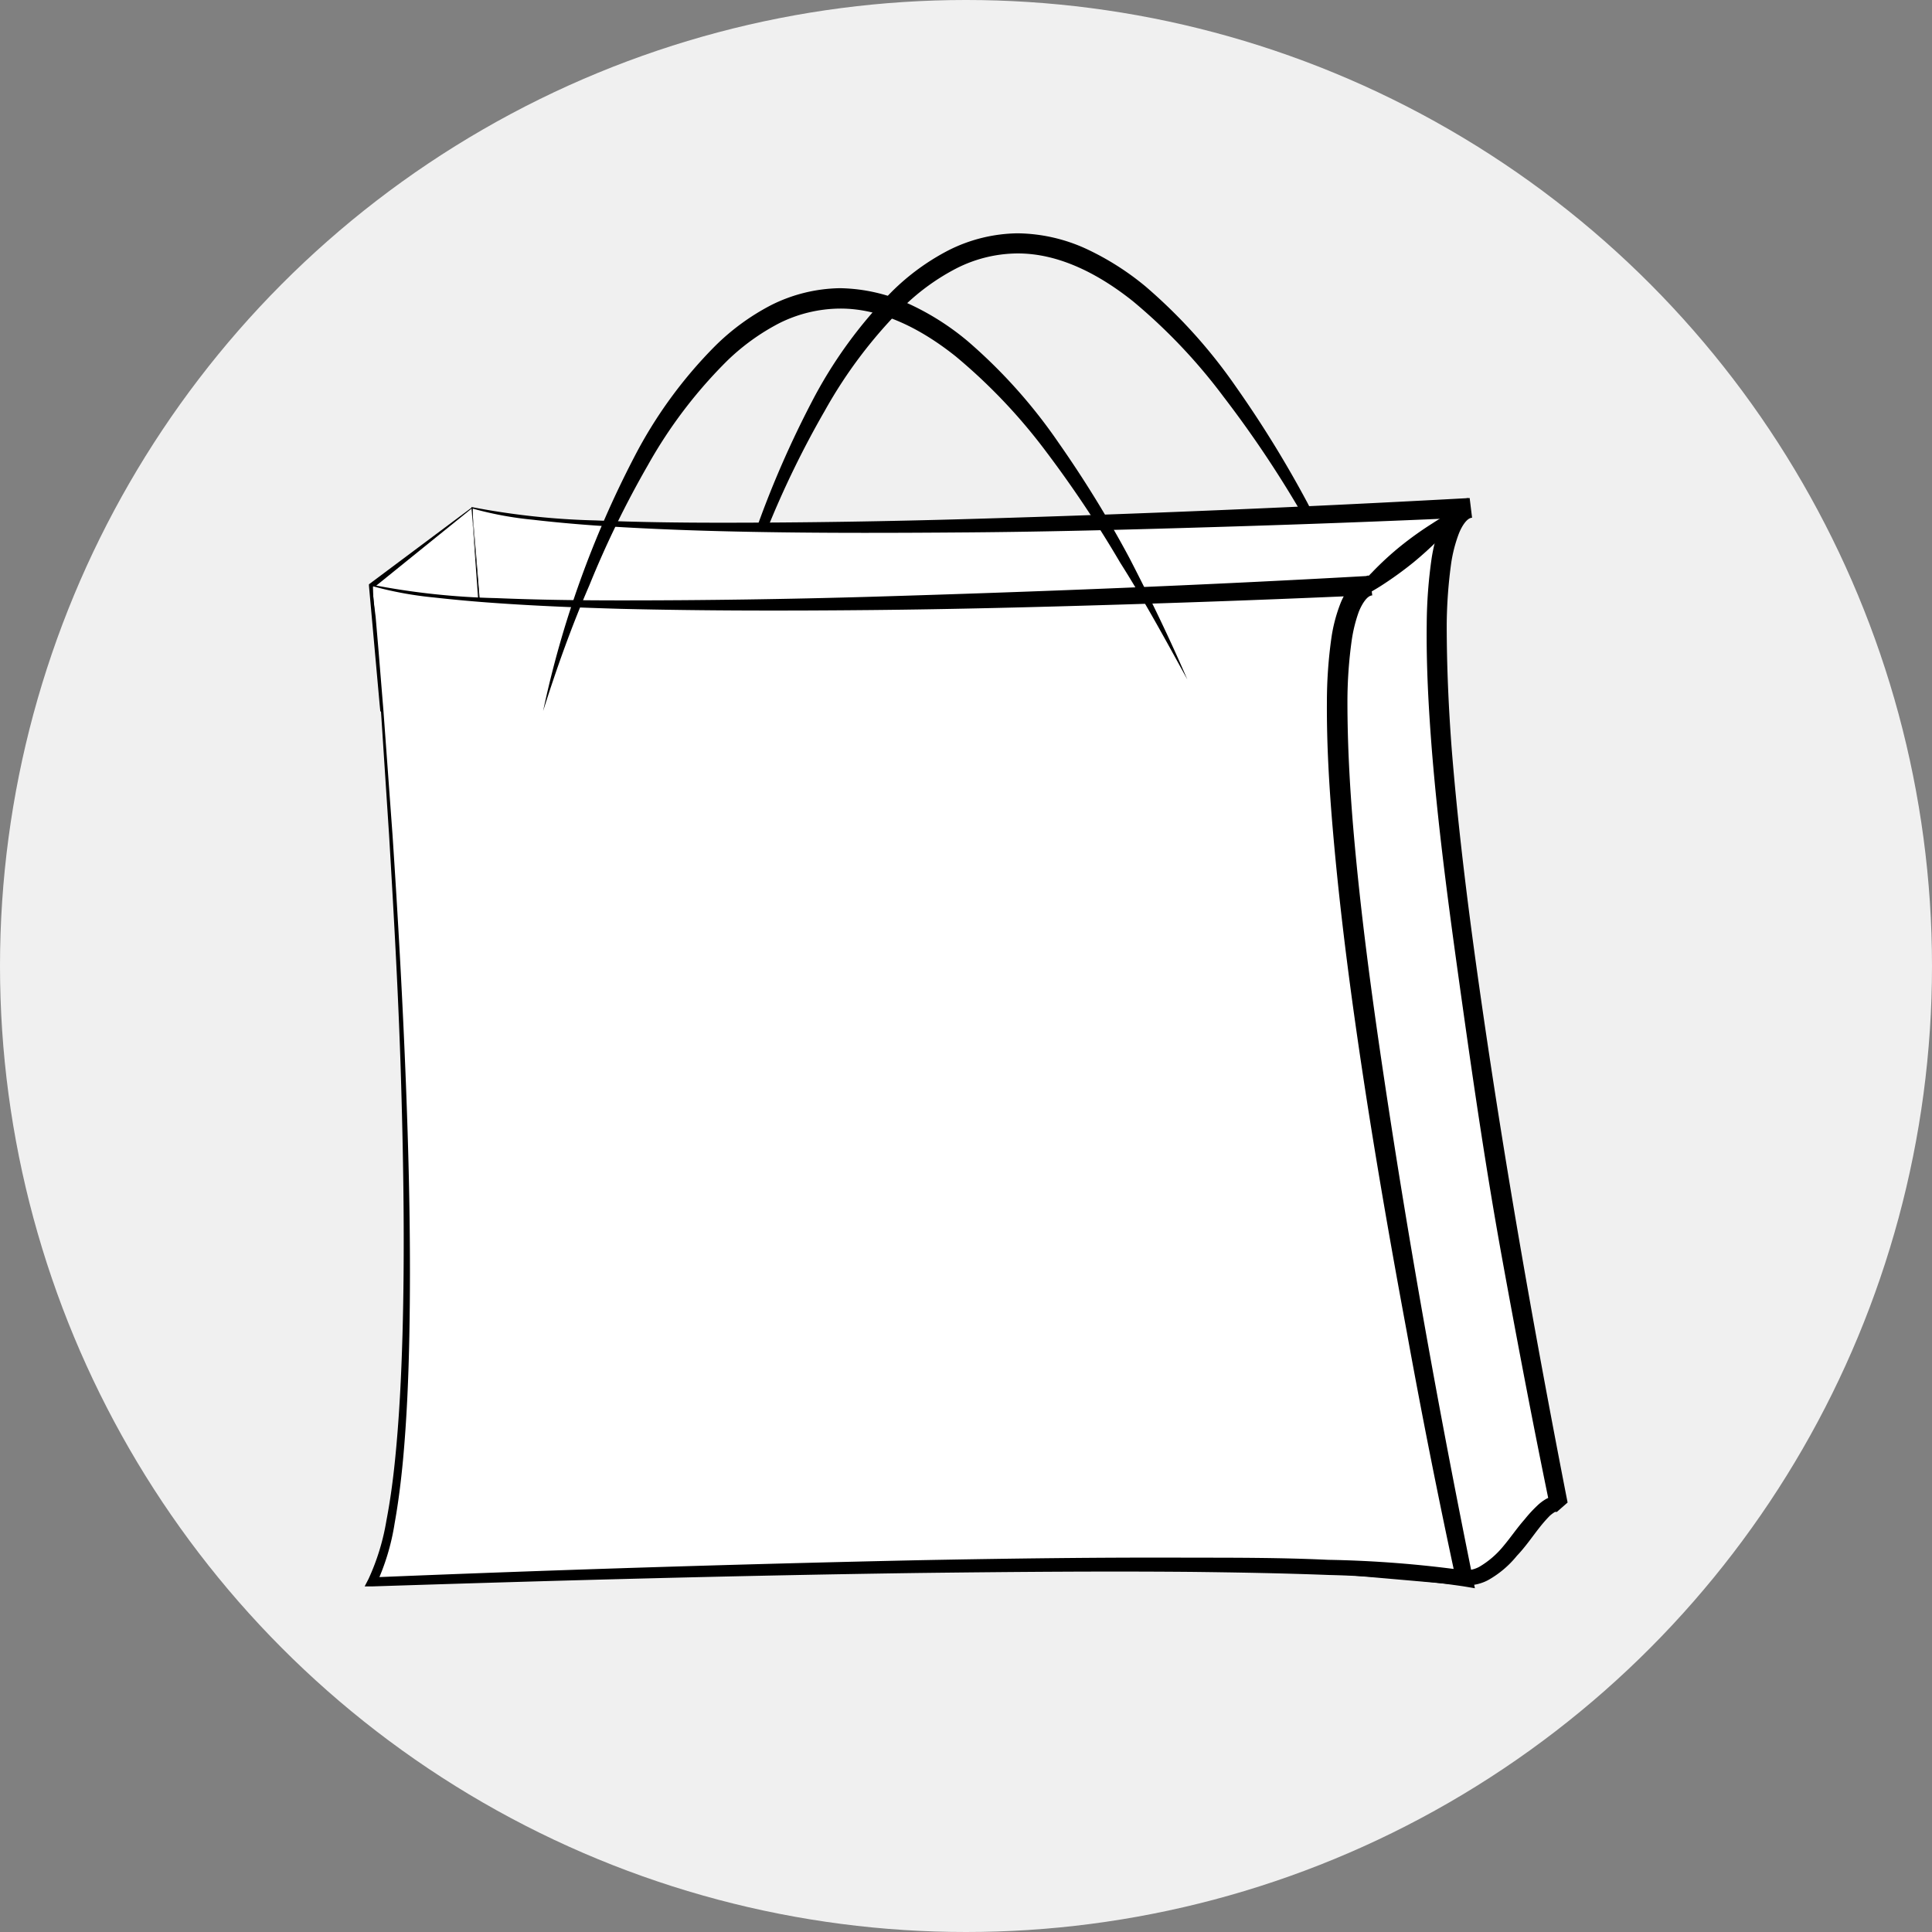
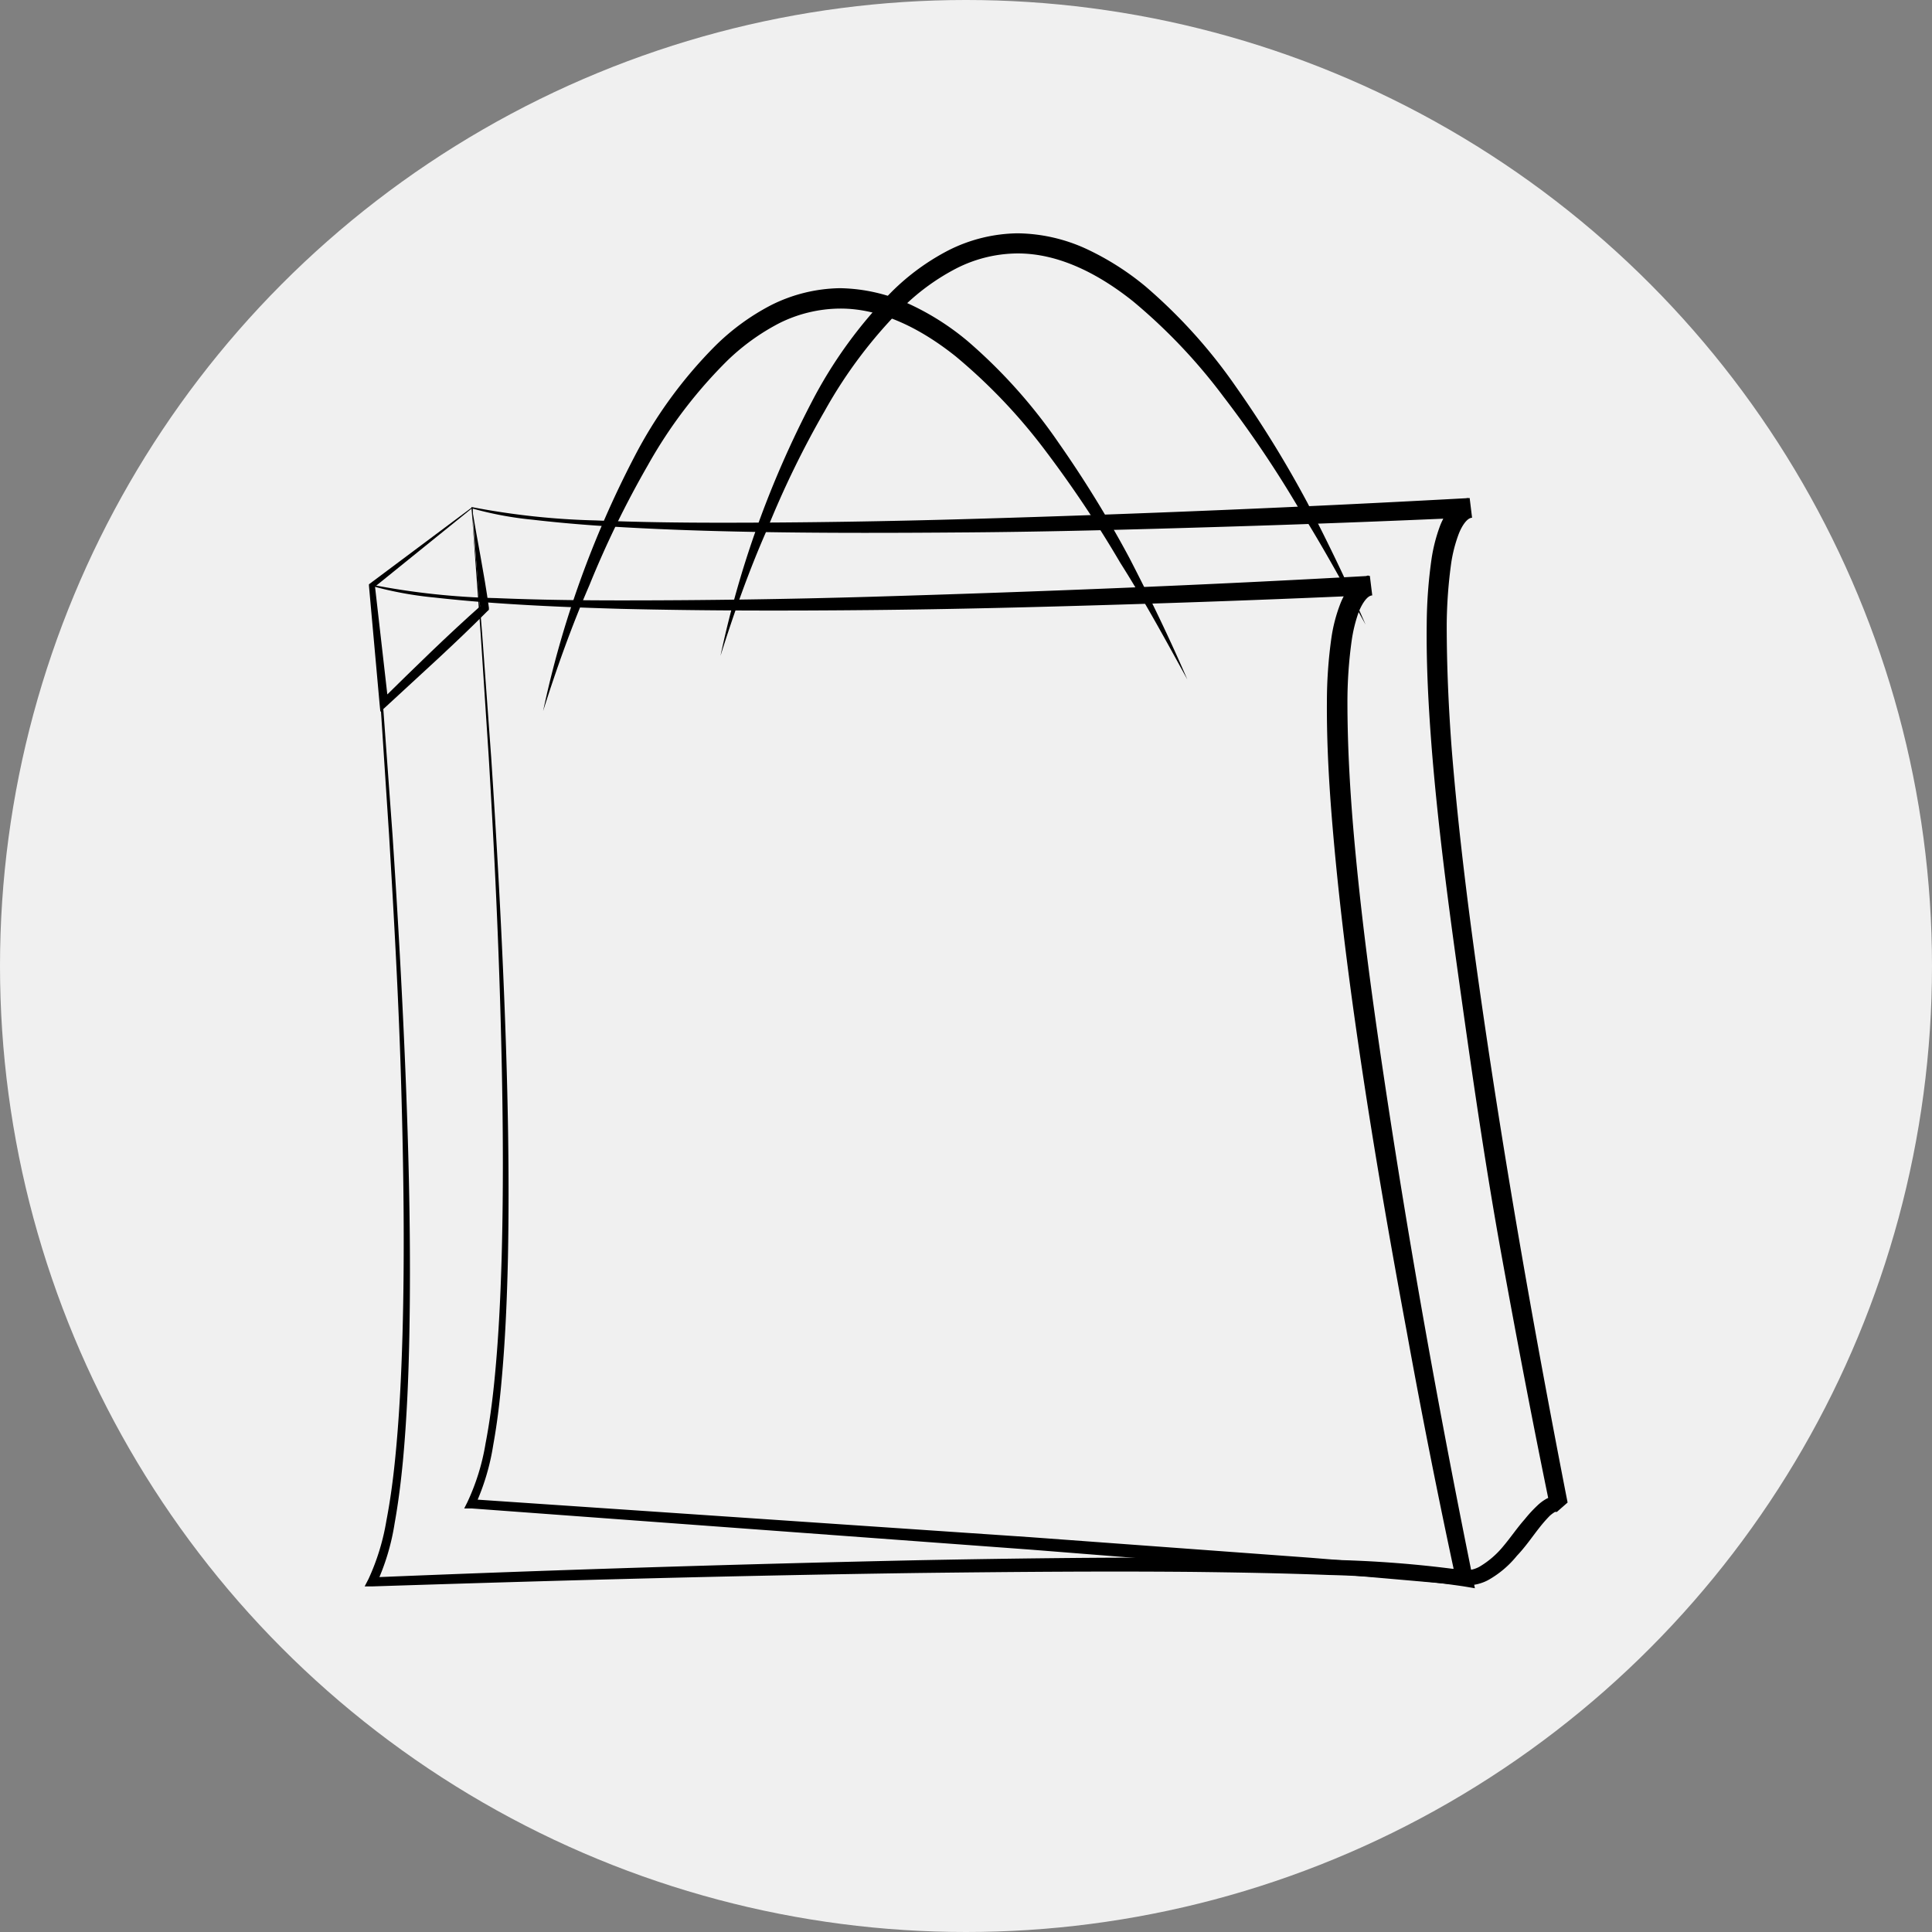
<svg xmlns="http://www.w3.org/2000/svg" viewBox="0 0 144 144" data-sanitized-data-name="Layer 1" data-name="Layer 1" id="Layer_1">
  <rect x="0" y="0" width="144" height="144" fill="#808080" stroke="none" />
  <defs>
    <style>.cls-1{fill:#f0f0f0;}.cls-2{fill:#fff;}</style>
  </defs>
  <circle r="72" cy="72" cx="72" class="cls-1" />
-   <polygon points="35.19 37.85 27.75 43.64 28.66 52.41 36.15 45.33 35.19 37.85" class="cls-2" />
  <path d="M35.17,37.89l-7.3,5.9.07-.17,1,8.76-.51-.19c2.45-2.41,4.9-4.82,7.47-7.1l-.1.28C35.54,43,35.43,40.53,35.17,37.89Zm0-.07c.38,2.34.91,4.87,1.27,7.47l0,.16-.13.12c-2.42,2.44-5,4.74-7.5,7.06l-.46.42-.06-.61-.79-8.78v-.11l.08-.06Z" />
  <path d="M53.7,48.89A74.22,74.22,0,0,1,60.48,30a33.87,33.87,0,0,1,6-8.27,17.19,17.19,0,0,1,4.21-3.07,11.73,11.73,0,0,1,5.15-1.27,12.56,12.56,0,0,1,5.15,1.17,20.46,20.46,0,0,1,4.38,2.78,39.29,39.29,0,0,1,6.8,7.56,82.31,82.31,0,0,1,5.28,8.58c1.55,3,3,6,4.33,9.07-1.62-2.93-3.21-5.87-5-8.7a81.75,81.75,0,0,0-5.57-8.26,41.71,41.71,0,0,0-6.77-7.14c-2.51-2-5.5-3.58-8.63-3.56A10.17,10.17,0,0,0,71.29,20a16.46,16.46,0,0,0-3.88,2.79,35,35,0,0,0-5.92,7.8,70.54,70.54,0,0,0-4.37,9C55.82,42.55,54.7,45.7,53.7,48.89Z" />
-   <path d="M35.19,37.85s5.78,63.37,0,74.25c0,0,52.3,3.55,74,5.51,3.26.3,5.48-6.06,7.09-5.51,0,0-14.94-72.59-6.67-74.25C109.58,37.85,46.76,41.16,35.19,37.85Z" class="cls-2" />
  <path d="M35.24,37.91s0,0,0,.08v.15l0,.29,0,.58.1,1.16.21,2.32.38,4.65.68,9.3c.41,6.21.76,12.42,1,18.63s.37,12.44.25,18.67c-.07,3.11-.2,6.22-.49,9.33-.14,1.56-.33,3.11-.61,4.65a17.22,17.22,0,0,1-1.38,4.56l-.3-.54,41.69,2.83,20.83,1.53,10.42.84c.41,0,.92.09,1.24.1a2.12,2.12,0,0,0,1-.26,6.67,6.67,0,0,0,1.8-1.55c.54-.64,1-1.33,1.59-2a9.74,9.74,0,0,1,.92-1,3.36,3.36,0,0,1,.64-.49,1.39,1.39,0,0,1,1.12-.13l-.8.7c-1.28-6.2-2.46-12.4-3.59-18.62S109.88,81.16,109,74.9,107.25,62.36,106.73,56c-.25-3.16-.43-6.33-.39-9.53a35.78,35.78,0,0,1,.36-4.82,12.27,12.27,0,0,1,.63-2.45A4.73,4.73,0,0,1,108,38a2.41,2.41,0,0,1,1.4-.89l.19,1.46q-9.32.42-18.63.7c-6.21.19-12.42.36-18.63.41s-12.43.07-18.64-.09c-3.1-.08-6.21-.21-9.31-.42-1.55-.11-3.1-.25-4.65-.43A26,26,0,0,1,35.24,37.91Zm-.1-.12a55.64,55.64,0,0,0,9.29,1c3.1.13,6.2.17,9.3.17,6.2,0,12.41-.1,18.61-.28q18.61-.54,37.2-1.56l.18,1.47c-.35,0-.75.57-1,1.22a10.62,10.62,0,0,0-.55,2.12,35.13,35.13,0,0,0-.34,4.62c0,3.11.14,6.25.38,9.38.51,6.27,1.31,12.53,2.21,18.77,1.8,12.48,4,24.92,6.42,37.29l-.8.7s0,0-.14,0a2.59,2.59,0,0,0-.39.29,10.56,10.56,0,0,0-.8.92c-.53.67-1,1.38-1.65,2.06a7.42,7.42,0,0,1-2.16,1.82,3.31,3.31,0,0,1-1.51.38c-.55,0-.9-.07-1.36-.1l-10.4-.91-20.82-1.65-41.66-3.07-.55,0,.25-.5a16.6,16.6,0,0,0,1.34-4.34c.29-1.51.49-3,.65-4.58.31-3.08.46-6.18.55-9.29.17-6.2.08-12.42-.1-18.63s-.49-12.42-.86-18.63l-.61-9.3Z" />
-   <path d="M27.75,43.64s5.79,63.37,0,74.25c0,0,68.19-2.76,81.41-.28,0,0-15.29-72.32-7-74C102.14,43.64,39.32,46.94,27.75,43.64Z" class="cls-2" />
  <path d="M27.8,43.7c.06-.05,0,0,0,.08v.14l0,.29.05.58L28,46l.2,2.33.38,4.65.68,9.3c.41,6.2.76,12.41,1,18.63s.37,12.44.25,18.66c-.06,3.12-.19,6.23-.48,9.34-.15,1.55-.34,3.1-.62,4.65a17,17,0,0,1-1.38,4.55l-.33-.54q20.36-.84,40.72-1.28c6.79-.13,13.59-.22,20.38-.19,3.4,0,6.8,0,10.2.16a84.53,84.53,0,0,1,10.24.8l-.71.73q-2-9.26-3.68-18.54c-1.15-6.19-2.24-12.4-3.19-18.63s-1.78-12.49-2.32-18.79c-.27-3.15-.46-6.31-.44-9.5a34.17,34.17,0,0,1,.34-4.82A11.66,11.66,0,0,1,99.9,45a4.69,4.69,0,0,1,.69-1.22,2.49,2.49,0,0,1,1.4-.89l.19,1.47q-9.32.42-18.63.7c-6.2.19-12.42.35-18.63.41s-12.42.06-18.64-.09c-3.1-.09-6.21-.21-9.31-.43q-2.32-.16-4.65-.42A27,27,0,0,1,27.8,43.7Zm-.1-.12a54.58,54.58,0,0,0,9.29,1c3.1.13,6.2.17,9.3.17,6.21,0,12.41-.09,18.61-.27,12.41-.37,24.81-.86,37.2-1.56l.18,1.46c-.35,0-.74.57-1,1.21a10.88,10.88,0,0,0-.53,2.13,33.07,33.07,0,0,0-.32,4.59c0,3.11.17,6.24.43,9.36.53,6.25,1.37,12.48,2.3,18.69,1.86,12.43,4.09,24.83,6.59,37.15l.18.87-.89-.15a83.22,83.22,0,0,0-10-.84c-3.38-.13-6.77-.19-10.17-.23-6.78-.06-13.56,0-20.35.08-13.57.19-27.15.56-40.72,1l-.62,0,.29-.56a17,17,0,0,0,1.33-4.34c.29-1.51.49-3,.65-4.59.31-3.08.46-6.18.55-9.28.17-6.21.08-12.42-.1-18.64S29.37,68.45,29,62.25l-.61-9.31Z" />
  <path d="M40.48,53a74.49,74.49,0,0,1,6.78-18.91,33.63,33.63,0,0,1,6-8.26,17.11,17.11,0,0,1,4.2-3.08,11.8,11.8,0,0,1,5.15-1.27,12.81,12.81,0,0,1,5.16,1.18,19.42,19.42,0,0,1,4.37,2.78A39.29,39.29,0,0,1,78.9,33a84.19,84.19,0,0,1,5.28,8.59c1.55,3,3,6,4.32,9.06-1.61-2.93-3.2-5.86-5-8.7A85.87,85.87,0,0,0,78,33.7a41.71,41.71,0,0,0-6.77-7.14c-2.51-2-5.5-3.58-8.63-3.56a10.28,10.28,0,0,0-4.5,1.08,16.46,16.46,0,0,0-3.88,2.79,35.09,35.09,0,0,0-5.93,7.8,72.54,72.54,0,0,0-4.36,8.95C42.6,46.69,41.48,49.83,40.48,53Z" />
-   <line y2="37.59" x2="109.43" y1="45.03" x1="100.34" class="cls-2" />
-   <path d="M100.34,45a15.38,15.38,0,0,1,1.9-2.31,22.64,22.64,0,0,1,2.17-2A25.3,25.3,0,0,1,106.78,39a15.52,15.52,0,0,1,2.65-1.4,15.38,15.38,0,0,1-1.9,2.31,27.06,27.06,0,0,1-2.17,2A27.28,27.28,0,0,1,103,43.62,15.85,15.85,0,0,1,100.34,45Z" />
</svg>